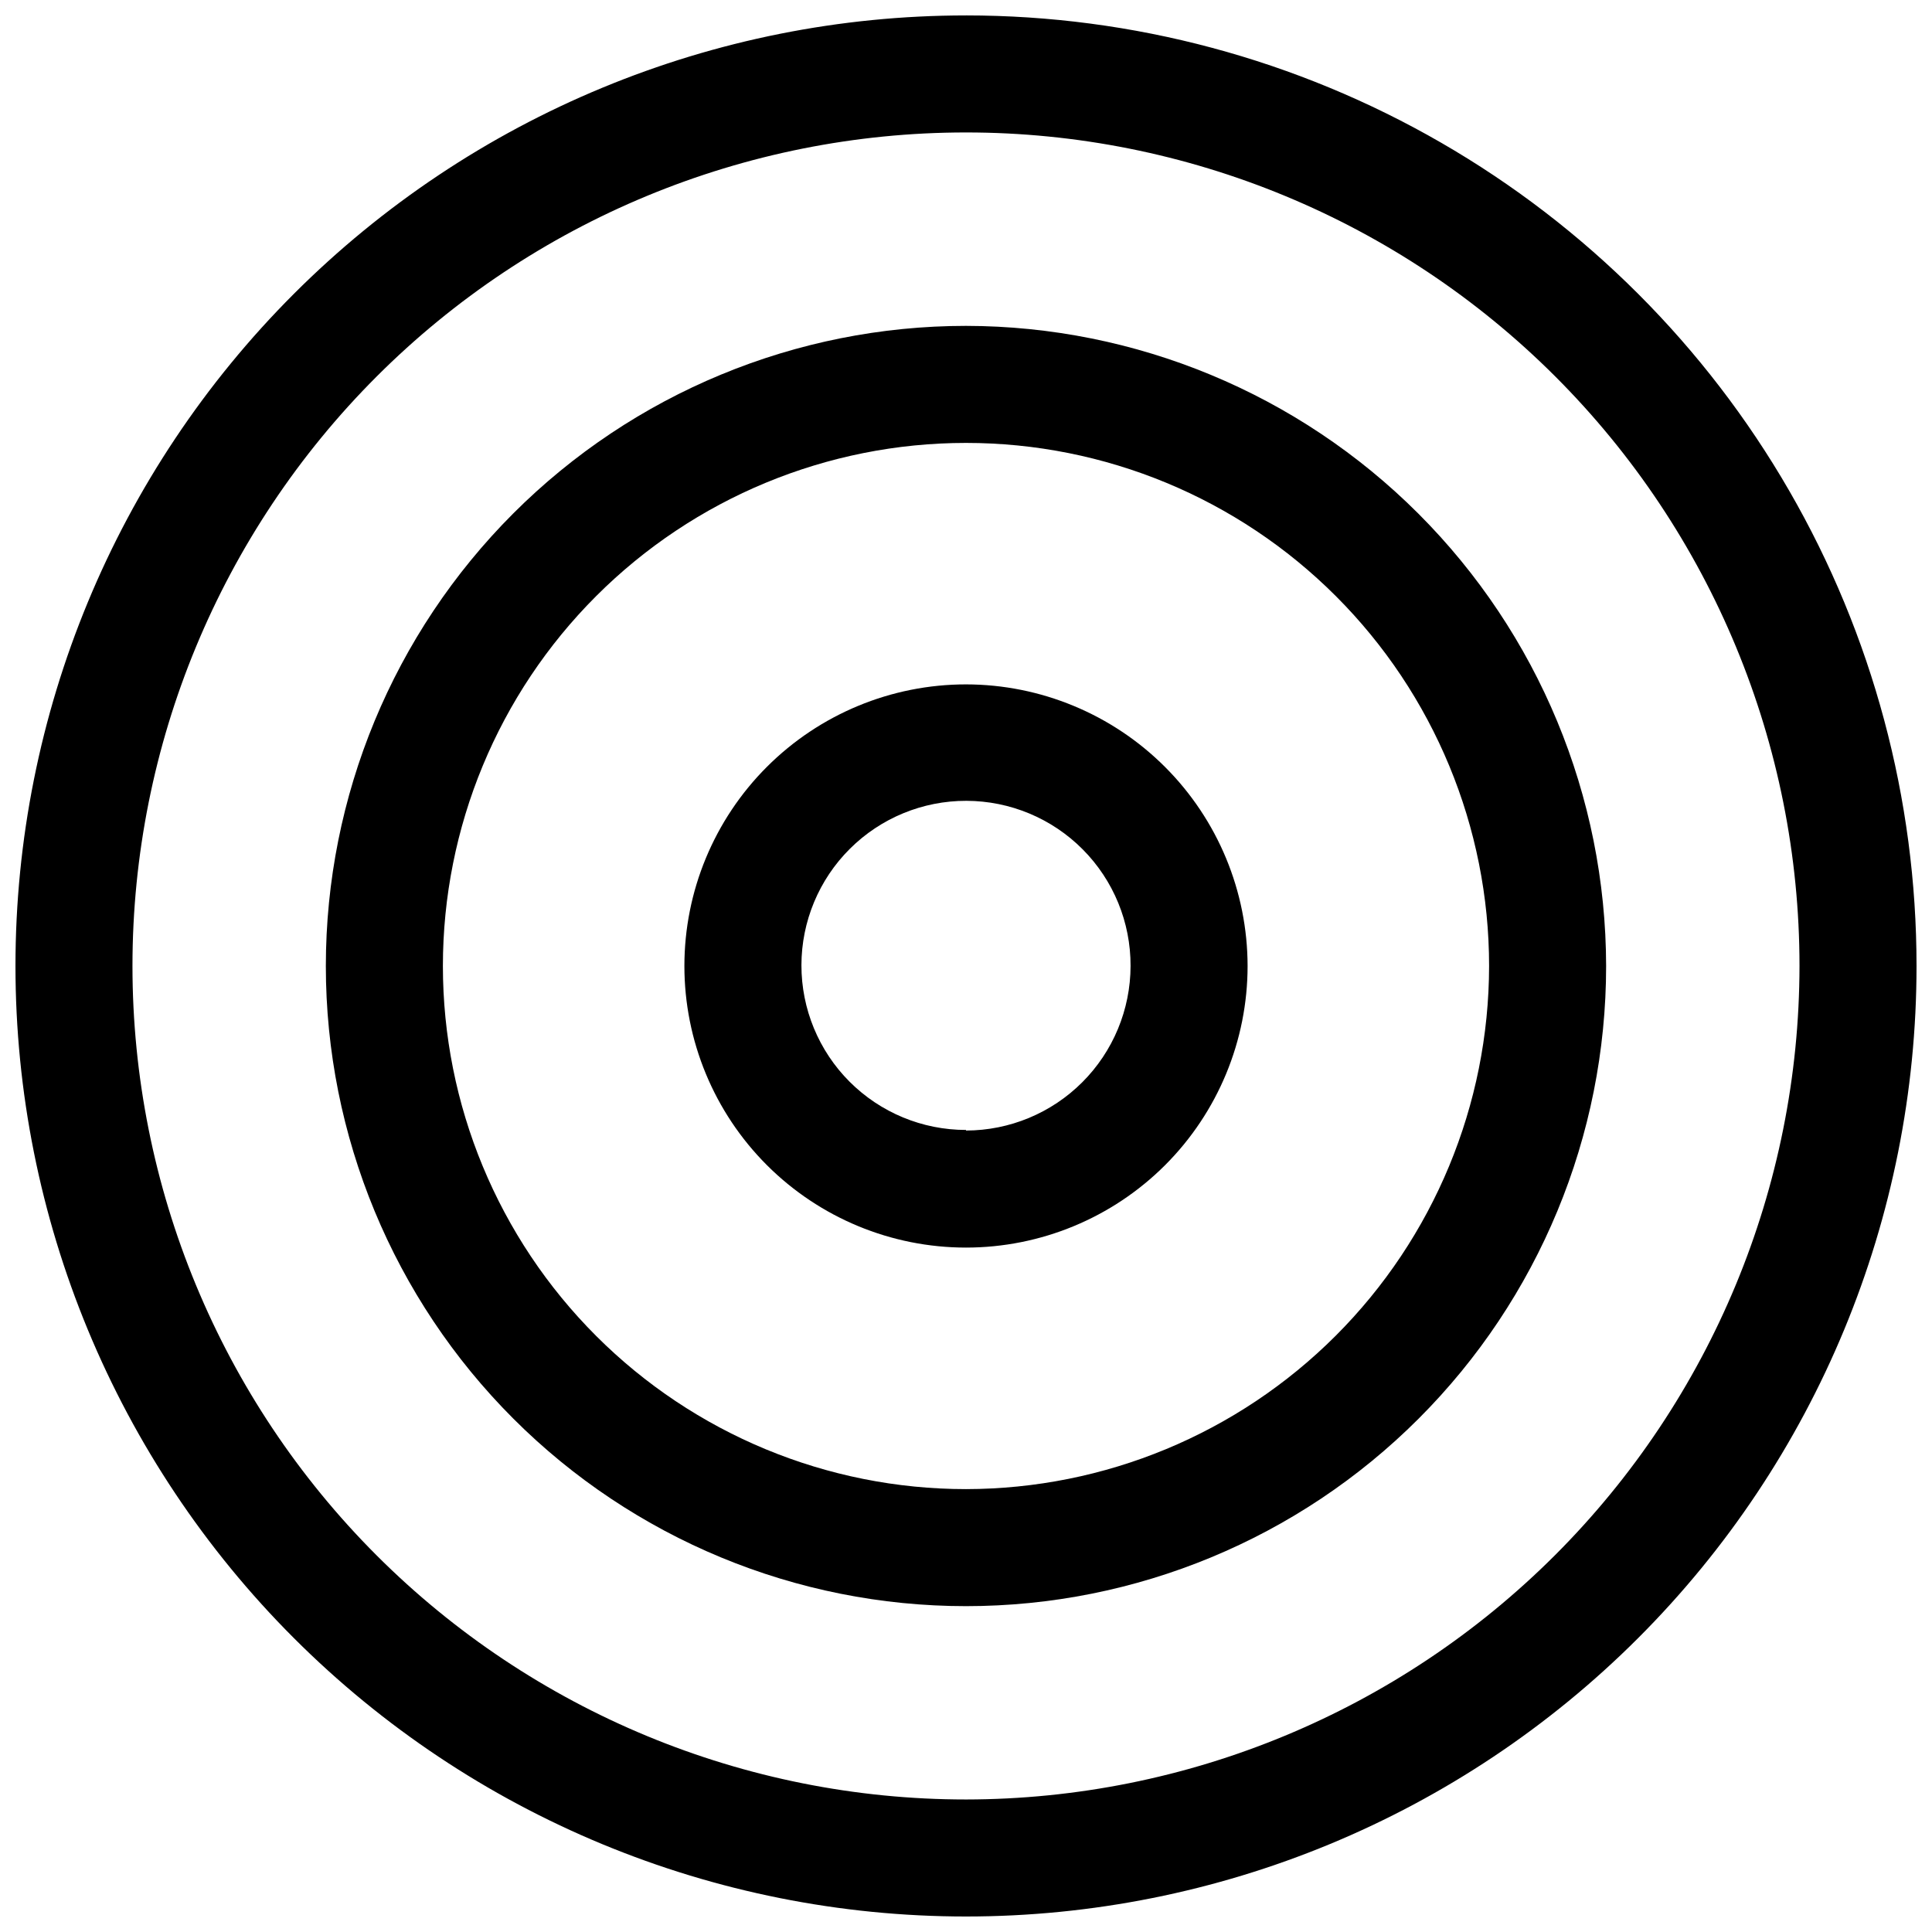
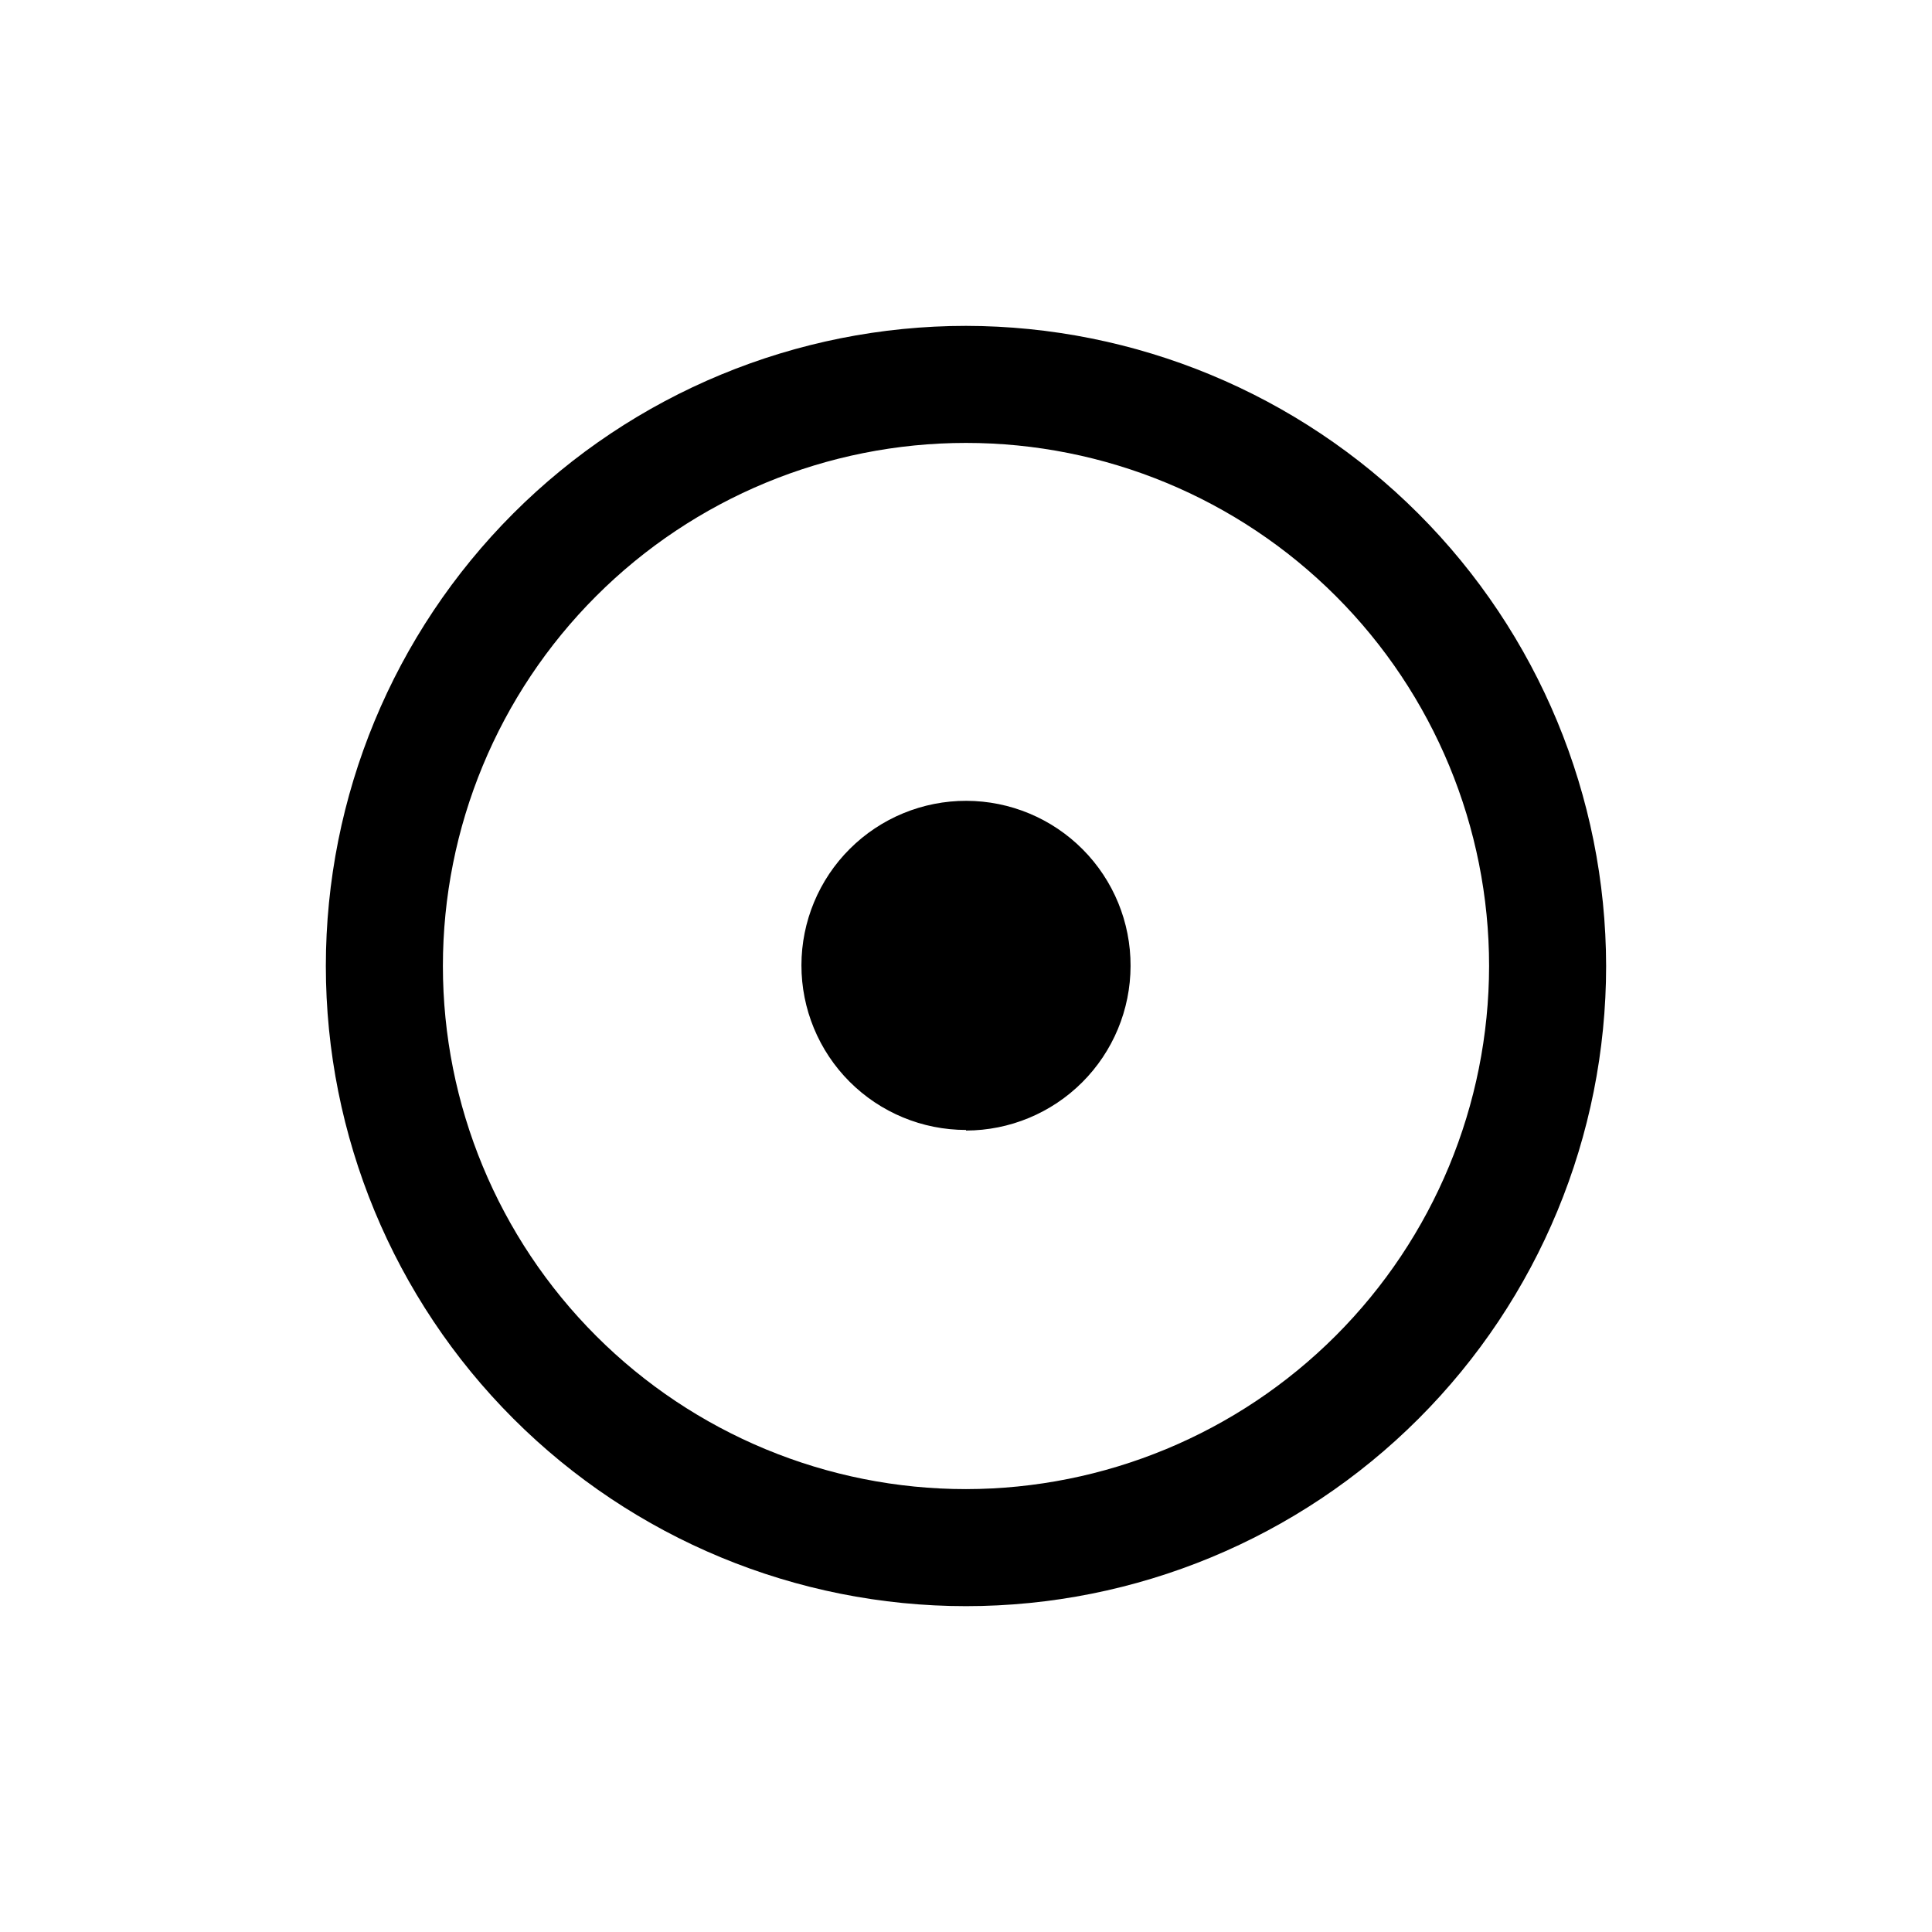
<svg xmlns="http://www.w3.org/2000/svg" width="800px" height="800px" version="1.1" viewBox="144 144 512 512">
  <defs>
    <clipPath id="a">
-       <path d="m148.09 148.09h503.81v503.81h-503.81z" />
-     </clipPath>
+       </clipPath>
  </defs>
-   <path d="m400 325.37c-19.793 0-38.773 7.863-52.77 21.859-13.996 13.996-21.859 32.977-21.859 52.77 0 19.789 7.863 38.773 21.859 52.77 13.996 13.992 32.977 21.855 52.77 21.855 19.789 0 38.773-7.863 52.77-21.855 13.992-13.996 21.855-32.98 21.855-52.77-0.02-19.789-7.891-38.758-21.879-52.746-13.992-13.992-32.961-21.863-52.746-21.883zm0 118.08c-11.578 0-22.676-4.602-30.859-12.793-8.18-8.191-12.766-19.297-12.754-30.871 0.016-11.574 4.629-22.672 12.832-30.84 8.199-8.172 19.309-12.746 30.887-12.719 11.574 0.027 22.664 4.656 30.824 12.867 8.16 8.207 12.723 19.324 12.68 30.902-0.02 11.559-4.621 22.641-12.797 30.812-8.172 8.176-19.254 12.777-30.812 12.797z" />
+   <path d="m400 325.37zm0 118.08c-11.578 0-22.676-4.602-30.859-12.793-8.18-8.191-12.766-19.297-12.754-30.871 0.016-11.574 4.629-22.672 12.832-30.84 8.199-8.172 19.309-12.746 30.887-12.719 11.574 0.027 22.664 4.656 30.824 12.867 8.16 8.207 12.723 19.324 12.68 30.902-0.02 11.559-4.621 22.641-12.797 30.812-8.172 8.176-19.254 12.777-30.812 12.797z" />
  <path d="m400 230.36c-44.992 0-88.141 17.875-119.96 49.688-31.812 31.816-49.688 74.965-49.688 119.96s17.875 88.141 49.688 119.95c31.816 31.816 74.965 49.688 119.96 49.688s88.141-17.871 119.95-49.688c31.816-31.812 49.688-74.961 49.688-119.95-0.062-44.973-17.957-88.086-49.758-119.89-31.797-31.801-74.91-49.695-119.88-49.758zm0 308.27c-36.766 0-72.027-14.605-98.023-40.602-26-26-40.605-61.258-40.605-98.023s14.605-72.027 40.605-98.023c25.996-26 61.258-40.605 98.023-40.605s72.023 14.605 98.023 40.605c25.996 25.996 40.602 61.258 40.602 98.023-0.043 36.75-14.66 71.988-40.648 97.977-25.988 25.988-61.227 40.605-97.977 40.648z" />
  <g clip-path="url(#a)">
-     <path d="m400 148.09c-66.812 0-130.88 26.539-178.12 73.781s-73.781 111.31-73.781 178.12c0 66.809 26.539 130.88 73.781 178.12 47.242 47.242 111.31 73.781 178.12 73.781 66.809 0 130.88-26.539 178.12-73.781 47.242-47.242 73.781-111.31 73.781-178.12 0-44.219-11.637-87.66-33.746-125.95-22.109-38.297-53.91-70.094-92.207-92.203-38.293-22.109-81.73-33.75-125.95-33.75zm0 472.79c-58.586 0-114.77-23.27-156.2-64.695-41.422-41.426-64.695-97.609-64.695-156.19 0-58.586 23.273-114.77 64.695-156.2 41.426-41.422 97.609-64.695 156.2-64.695 58.582 0 114.77 23.273 156.19 64.695 41.426 41.426 64.695 97.609 64.695 156.2-0.062 58.562-23.355 114.71-64.766 156.12s-97.559 64.703-156.12 64.766z" />
-   </g>
+     </g>
</svg>